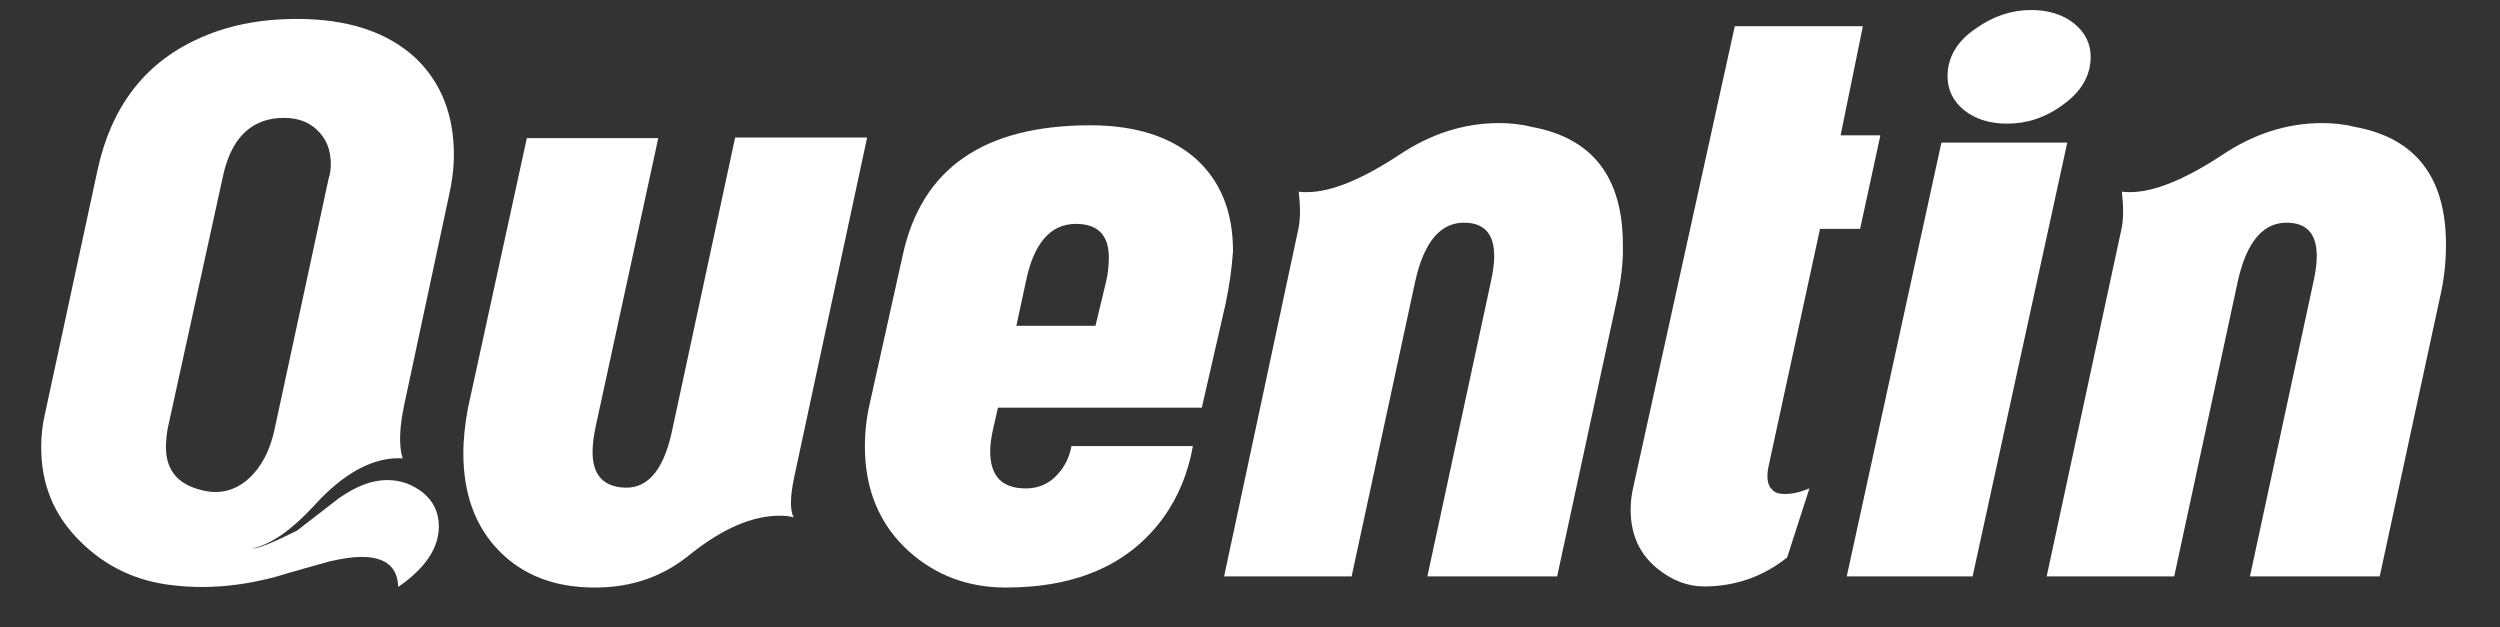
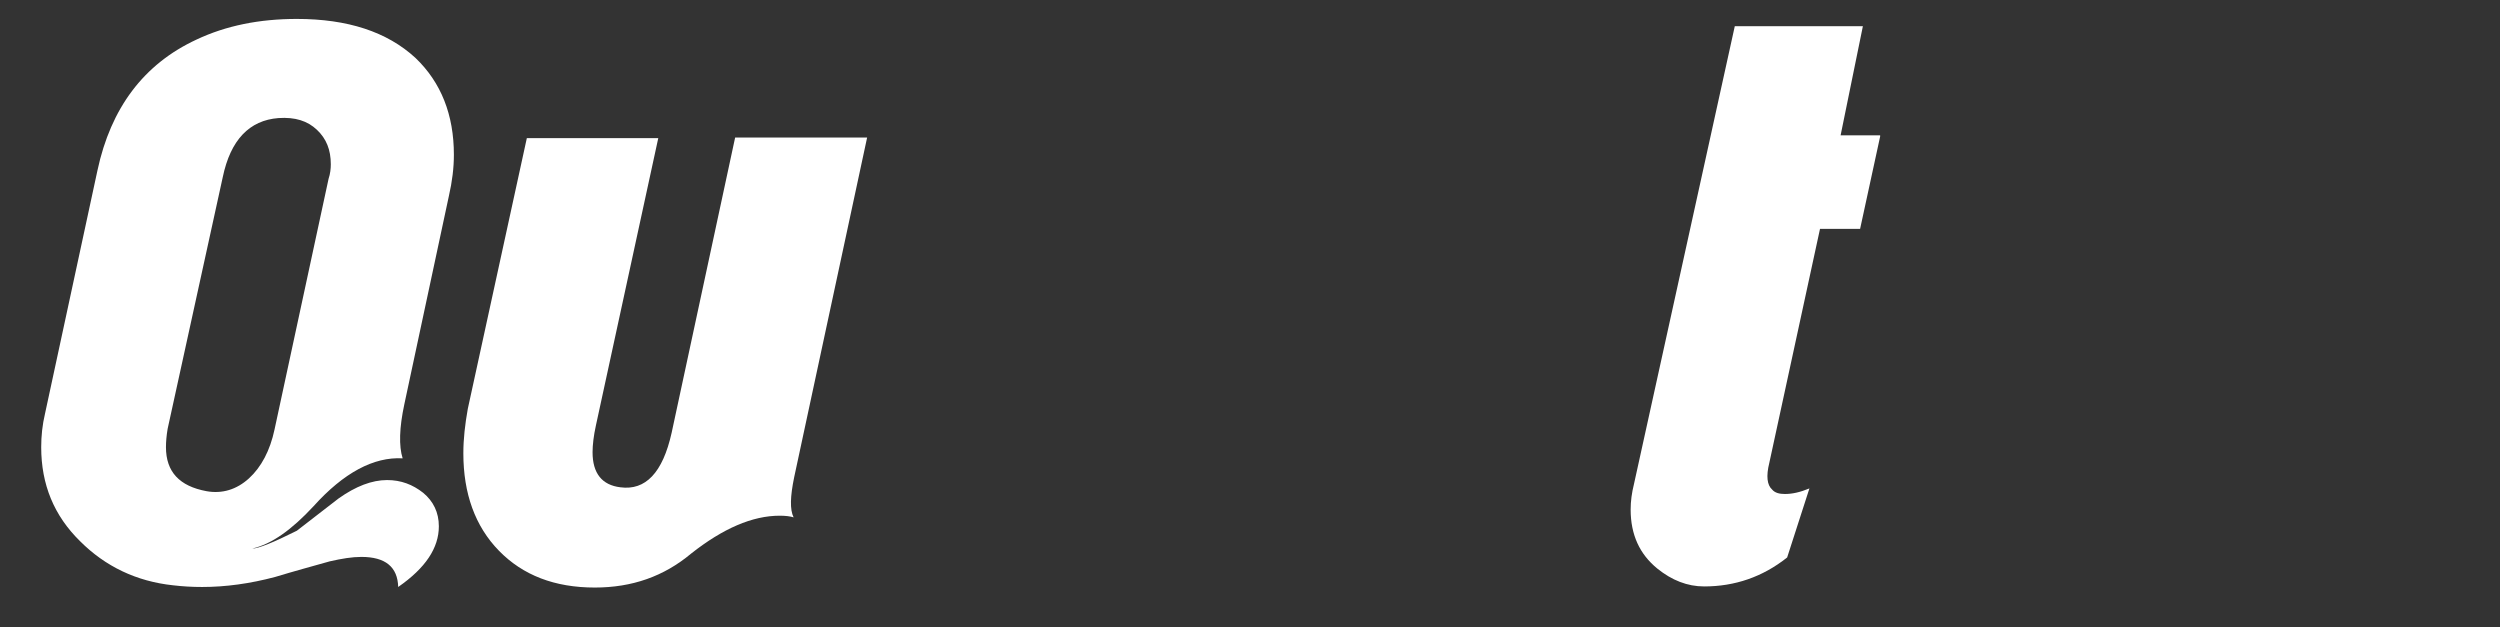
<svg xmlns="http://www.w3.org/2000/svg" version="1.1" id="Layer_1" x="0px" y="0px" viewBox="0 0 448.9 112.6" style="enable-background:new 0 0 448.9 112.6;" xml:space="preserve">
  <rect x="0" y="0" width="448.9" height="112.6" fill="#333333" stroke="none" />
  <style type="text/css">
	.st0{fill:#FFFFFF;}
</style>
  <g>
    <path class="st0" d="M80.6,35.2l-8,37.4c-0.9,4.2-1,7.5-0.3,9.7c-5.2-0.3-10.6,2.6-16,8.6c-3.9,4.2-7.5,6.8-11,7.6   c1.1,0,3.8-1.1,8-3.2c2.5-1.9,5-3.9,7.5-5.8c3.1-2.2,6-3.3,8.7-3.3c2.5,0,4.6,0.8,6.5,2.3c1.8,1.5,2.8,3.5,2.8,6   c0,3.9-2.4,7.5-7.3,10.9c-0.1-3.6-2.3-5.4-6.6-5.4c-1.7,0-3.5,0.3-5.7,0.8c-3.2,0.9-6.5,1.8-9.8,2.8c-4.5,1.2-8.9,1.8-13.1,1.8   c-1.8,0-3.5-0.1-5.2-0.3c-6.6-0.7-12.2-3.4-16.7-7.9c-4.7-4.6-7-10.2-7-16.9c0-2,0.2-4,0.7-6.1l9.4-43.6   c2.4-11.2,8.3-19.1,17.8-23.5c5.3-2.5,11.3-3.7,18-3.7c9.1,0,16.2,2.3,21.3,7c4.6,4.4,6.9,10.2,6.9,17.4   C81.5,30.1,81.2,32.6,80.6,35.2z M59,32.1c0.3-0.9,0.4-1.8,0.4-2.6c0-2.6-0.8-4.6-2.5-6.2S53,21,50,21.2c-5.2,0.4-8.6,3.9-10,10.6   L30.1,77c-0.2,1.2-0.3,2.3-0.3,3.3c0,4.4,2.4,7,7.3,7.9c2.8,0.5,5.4-0.3,7.6-2.3s3.8-5,4.6-8.8L59,32.1z" />
    <path class="st0" d="M155.7,24.7l-13.1,61c-0.7,3.4-0.8,5.8-0.1,7.2c-0.6-0.2-1.5-0.3-2.5-0.3c-4.9,0-10.2,2.3-15.9,6.8   c-4.9,4.1-10.6,6.1-17.3,6.1c-7.2,0-12.9-2.2-17.2-6.6c-4.3-4.4-6.4-10.3-6.4-17.5c0-2.6,0.3-5.2,0.8-8l10.6-48.6h23.6L107,76.4   c-0.4,1.8-0.6,3.5-0.6,4.8c0,3.8,1.7,5.9,5,6.3c4.5,0.6,7.6-2.6,9.2-9.8l11.4-53C132,24.7,155.7,24.7,155.7,24.7z" />
-     <path class="st0" d="M220.1,54.4l-4.3,18.8h-36.6l-0.9,3.9c-0.3,1.4-0.5,2.7-0.5,3.9c0,4.5,2.1,6.7,6.4,6.7c2.1,0,3.9-0.7,5.4-2.2   s2.4-3.3,2.8-5.4h21.8c-0.9,5-2.7,9.2-5.2,12.7c-6.1,8.5-15.6,12.7-28.4,12.7c-6.8,0-12.6-2.2-17.4-6.5c-5.2-4.7-7.9-11-7.9-18.8   c0-2.7,0.3-5.4,1-8.3l5.8-26.1c3.4-15.6,14.6-23.3,33.7-23.3c8,0,14.3,2,18.8,5.9c4.5,4,6.8,9.5,6.8,16.7   C221.2,48,220.8,51,220.1,54.4z M198.6,50.6c0.4-1.6,0.5-3.1,0.5-4.4c0-4-2-6-5.9-6c-4.6,0-7.6,3.5-9,10.4l-1.7,7.9h14.2   L198.6,50.6z" />
-     <path class="st0" d="M290.4,53.5l-10.8,50h-23.3l11.4-52.9c0.4-1.8,0.6-3.3,0.6-4.6c0-3.8-1.6-5.8-4.9-6c-4.6-0.3-7.7,3.3-9.3,10.6   l-11.4,52.9h-22.9l13.4-62.7c0.3-1.7,0.3-3.8,0-6.4c0.4,0.1,0.9,0.1,1.5,0.1c4.2,0,9.7-2.2,16.4-6.6c5.8-3.9,11.8-5.8,18.1-5.8   c1.9,0,3.9,0.2,5.9,0.7c10.9,2,16.3,9.1,16.3,21.1C291.5,46.9,291.1,50.1,290.4,53.5z" />
    <path class="st0" d="M337.6,24.5L334,41.1h-7.2l-9.1,42c-0.6,2.4-0.4,4,0.5,4.8c0.5,0.6,1.3,0.8,2.3,0.8c1.3,0,2.7-0.3,4.4-1   l-4,12.4c-4.4,3.5-9.4,5.2-14.9,5.2c-3,0-5.8-1.1-8.4-3.2c-3.2-2.6-4.8-6.1-4.8-10.6c0-1.5,0.2-3,0.6-4.6l18.1-82.2h23l-4,19.6h7.1   V24.5z" />
-     <path class="st0" d="M371.2,25.6l-17,77.9h-22.6l17-77.9C348.6,25.6,371.2,25.6,371.2,25.6z M360.4,22.2c-3.1,0-5.7-0.8-7.7-2.4   s-3-3.7-3-6.1c0-3.4,1.7-6.3,5.1-8.6c3.1-2.2,6.4-3.3,9.9-3.3c3.1,0,5.7,0.8,7.7,2.4s3,3.6,3,6c0,3.4-1.7,6.3-5.1,8.7   C367.3,21.1,364,22.2,360.4,22.2z" />
-     <path class="st0" d="M438.1,53.5l-10.8,50H404l11.4-52.9c0.4-1.8,0.6-3.3,0.6-4.6c0-3.8-1.6-5.8-4.9-6c-4.6-0.3-7.7,3.3-9.3,10.6   l-11.4,52.9h-22.9L381,40.8c0.3-1.7,0.3-3.8,0-6.4c0.4,0.1,0.9,0.1,1.5,0.1c4.2,0,9.7-2.2,16.4-6.6c5.8-3.9,11.8-5.8,18.1-5.8   c1.9,0,3.9,0.2,5.9,0.7c10.9,2,16.3,9.1,16.3,21.1C439.2,46.9,438.9,50.1,438.1,53.5z" />
  </g>
</svg>